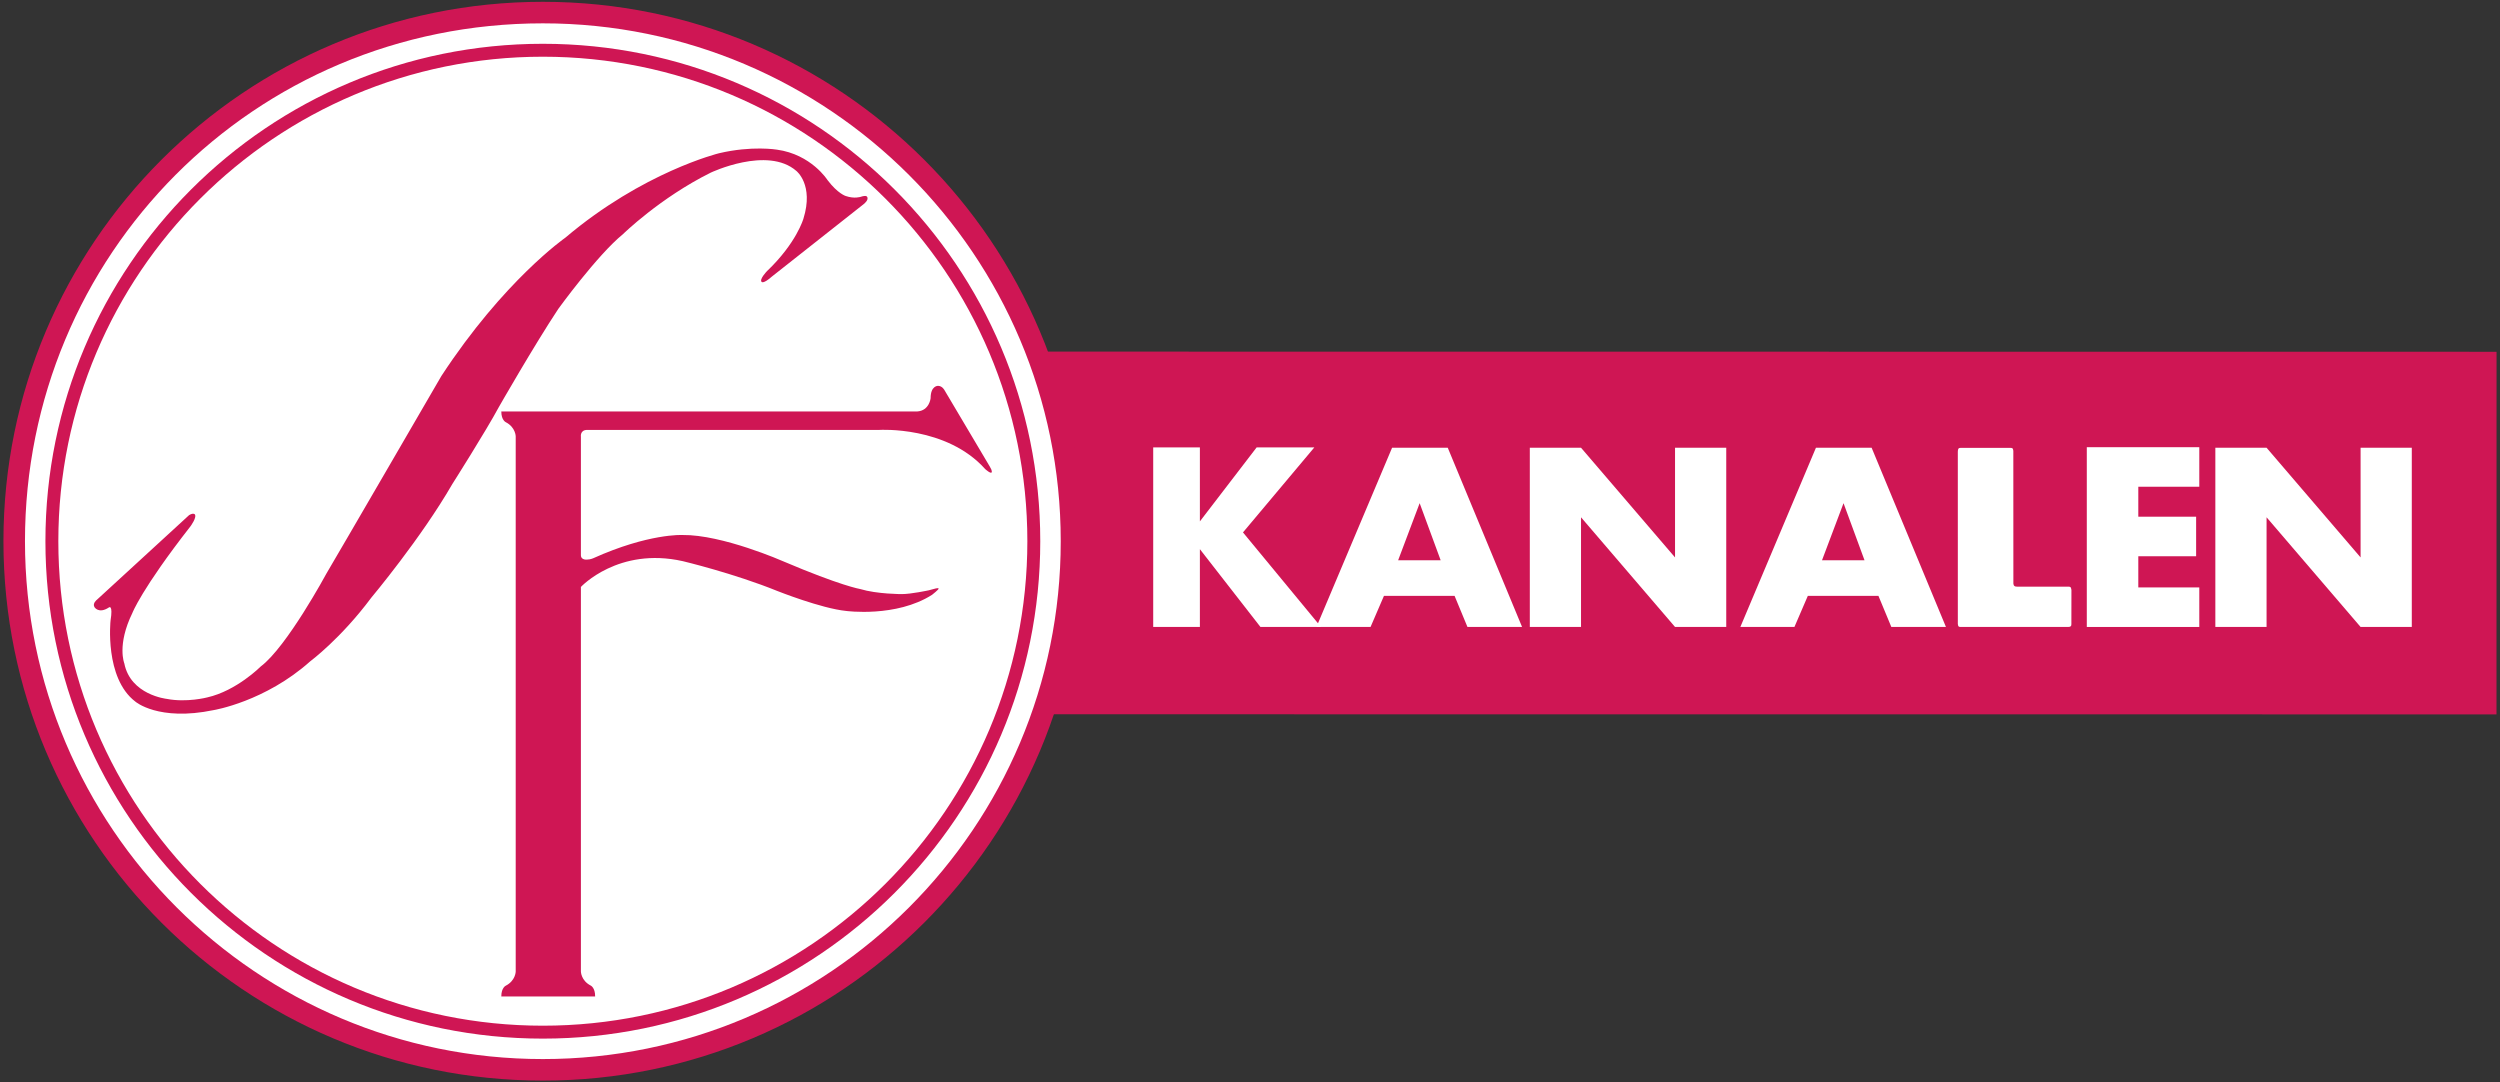
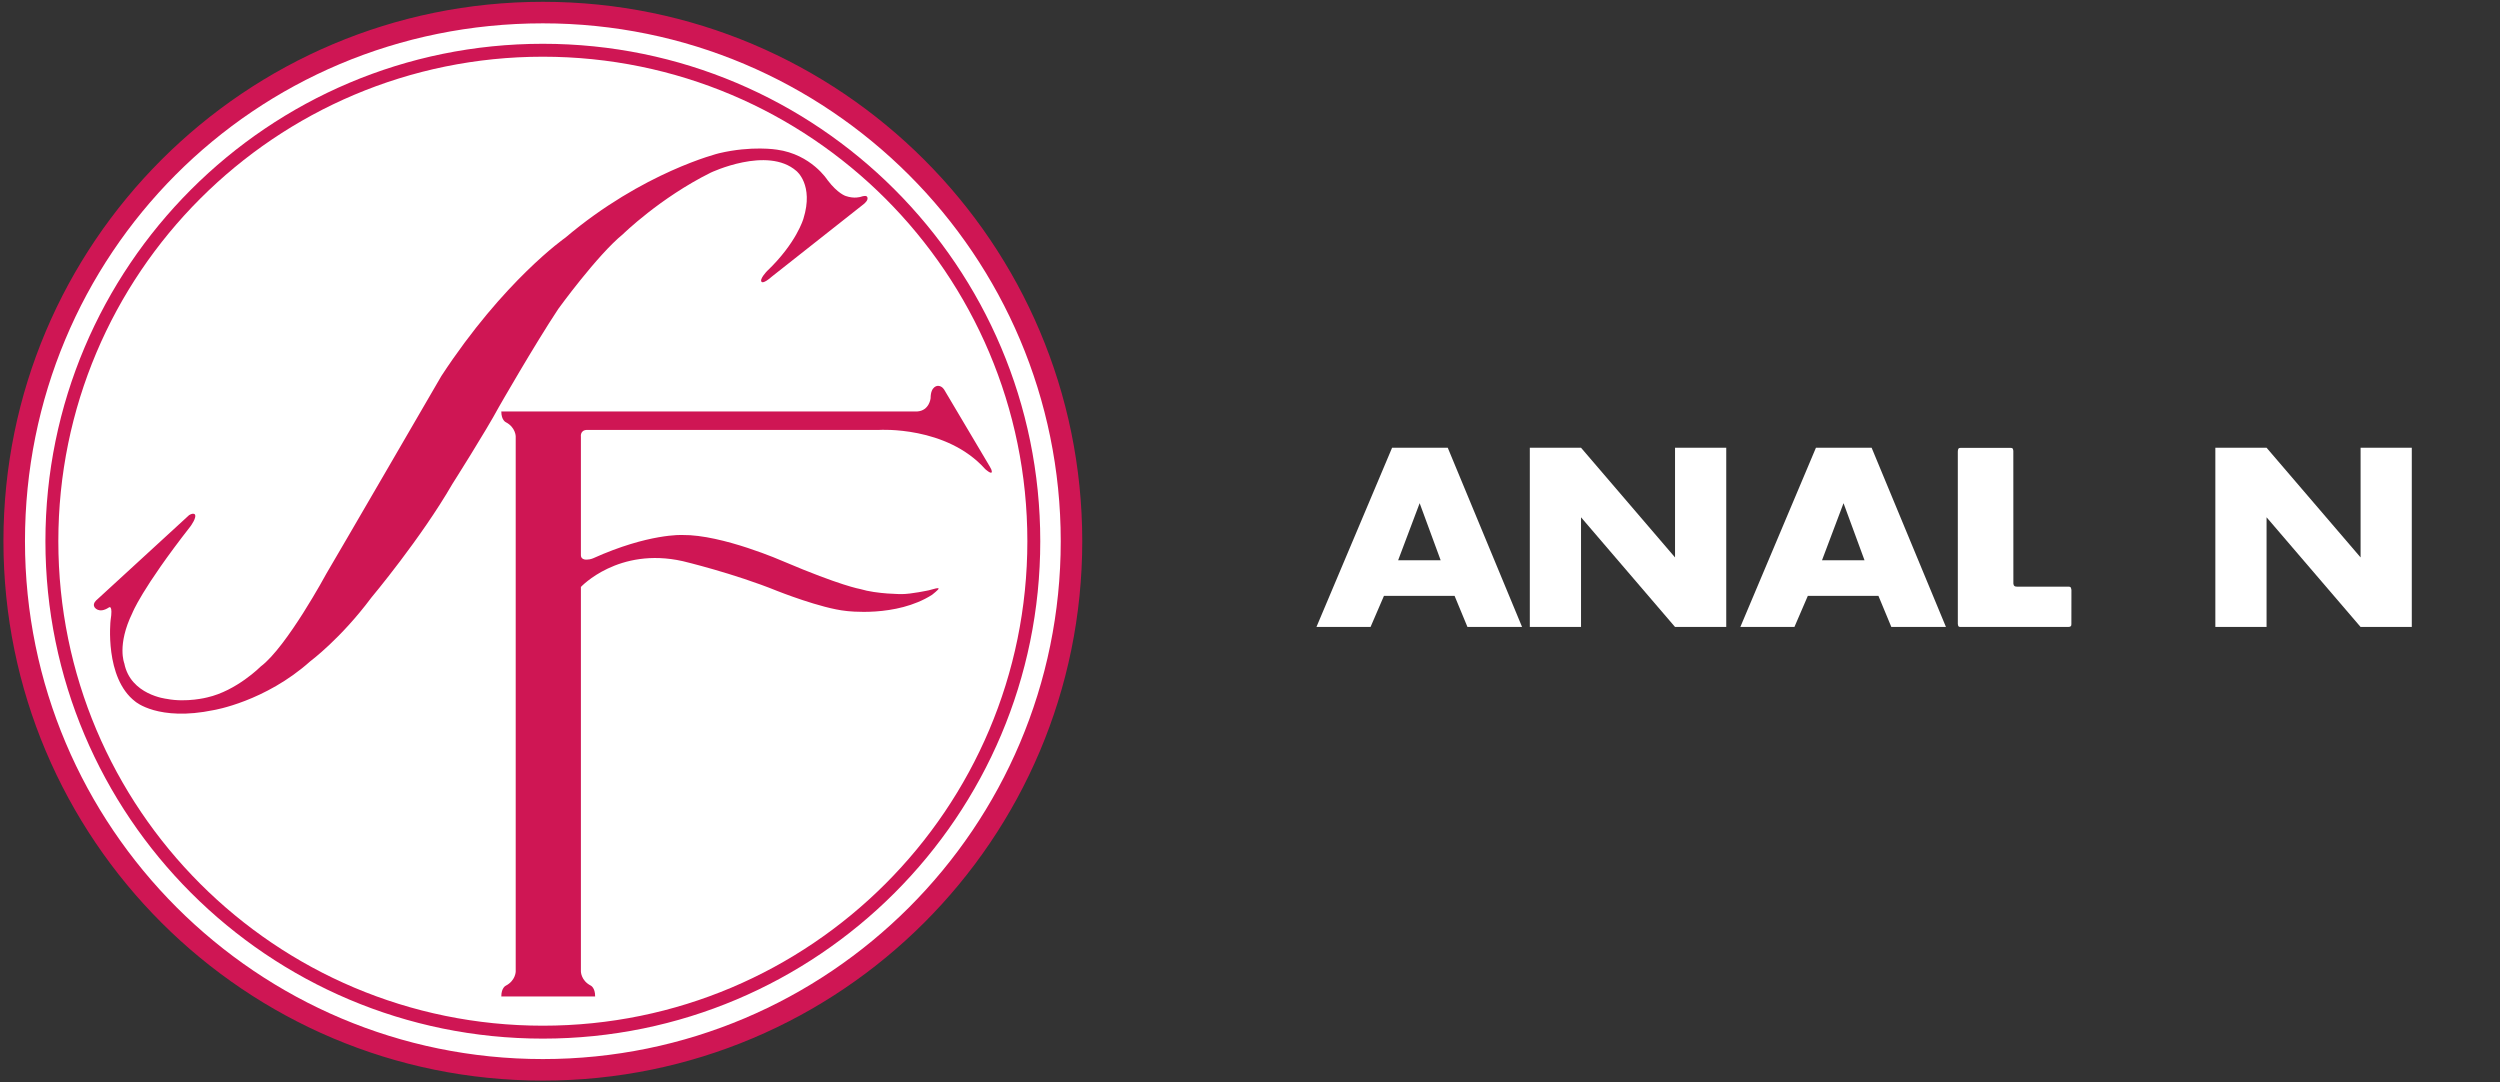
<svg xmlns="http://www.w3.org/2000/svg" xmlns:ns1="http://sodipodi.sourceforge.net/DTD/sodipodi-0.dtd" xmlns:ns2="http://www.inkscape.org/namespaces/inkscape" width="358" height="155" id="svg2" ns1:version="0.32" ns2:version="0.45.1" version="1.0" ns2:output_extension="org.inkscape.output.svg.inkscape">
  <rect width="100%" height="100%" fill="#333333" stroke="none" />
  <g ns2:label="Layer 1" ns2:groupmode="layer" id="layer1" transform="translate(-69,-457.859)">
    <g clip-path="url(#id3)" id="g2193" transform="matrix(0.24,0,0,-0.24,69,928.362)">


        </g>
    <g clip-path="url(#id4)" id="g2203" transform="matrix(0.24,0,0,-0.24,69.493,928.621)">
-       <path style="fill:#cf1654;fill-rule:nonzero;stroke:none" d="M 32.836,1535.36 L 32.914,1751.77 L 1487.56,1751.62 L 1487.52,1535.26 L 32.836,1535.36" id="path2205" />
-       <path style="fill:#ffffff;fill-rule:nonzero;stroke:none" d="M 747.734,1694.55 L 782.16,1694.55 L 739.59,1643.84 L 786.16,1587.42 L 750.016,1587.42 L 713.875,1633.84 L 713.875,1587.42 L 686.023,1587.42 L 686.023,1694.55 L 713.875,1694.55 L 713.875,1650.41 L 747.734,1694.55" id="path2207" />
      <path style="fill:#ffffff;fill-rule:nonzero;stroke:none" d="M 910.734,1694.36 L 941.289,1694.36 L 997.383,1628.91 L 997.383,1694.36 L 1027.94,1694.36 L 1027.94,1587.42 L 997.383,1587.42 L 941.289,1652.86 L 941.289,1587.42 L 910.734,1587.42 L 910.734,1694.36" id="path2209" />
-       <path style="fill:#ffffff;fill-rule:nonzero;stroke:none" d="M 1273.8,1671.09 L 1273.8,1653.21 L 1308.3,1653.21 L 1308.3,1629.61 L 1273.8,1629.61 L 1273.8,1611.01 L 1310.19,1611.01 L 1310.19,1587.42 L 1243.07,1587.42 L 1243.07,1694.68 L 1310.19,1694.68 L 1310.19,1671.09 L 1273.8,1671.09" id="path2211" />
      <path style="fill:#ffffff;fill-rule:nonzero;stroke:none" d="M 1319.77,1694.36 L 1350.33,1694.36 L 1406.43,1628.91 L 1406.43,1694.36 L 1436.98,1694.36 L 1436.98,1587.42 L 1406.43,1587.42 L 1350.33,1652.86 L 1350.33,1587.42 L 1319.77,1587.42 L 1319.77,1694.36" id="path2213" />
      <path style="fill:#ffffff;fill-rule:nonzero;stroke:none" d="M 823.699,1605.96 L 815.707,1587.42 L 783.422,1587.42 L 828.559,1694.36 L 861.77,1694.36 L 906.117,1587.42 L 873.523,1587.42 L 865.848,1605.96 L 823.699,1605.96 z M 845.008,1661.28 L 832.16,1627.2 L 857.547,1627.2 L 845.008,1661.28" id="path2215" />
      <path style="fill:#ffffff;fill-rule:nonzero;stroke:none" d="M 1076.61,1605.96 L 1068.62,1587.42 L 1036.35,1587.42 L 1081.46,1694.36 L 1114.68,1694.36 L 1159.03,1587.42 L 1126.44,1587.42 L 1118.75,1605.96 L 1076.61,1605.96 z M 1097.92,1661.28 L 1085.07,1627.2 L 1110.45,1627.2 L 1097.92,1661.28" id="path2217" />
      <path style="fill:#ffffff;fill-rule:nonzero;stroke:none" d="M 1166.11,1692 L 1166.12,1589.26 L 1166.23,1588.55 C 1166.38,1587.69 1166.71,1587.42 1167.77,1587.42 L 1231.84,1587.42 C 1233.34,1587.42 1233.9,1587.85 1233.87,1589.12 L 1233.9,1609.5 L 1233.79,1610.06 C 1233.62,1611.2 1233.25,1611.48 1232.04,1611.48 L 1201.38,1611.48 C 1199.99,1611.48 1199.48,1611.92 1199.3,1613.06 L 1199.26,1613.33 L 1199.23,1692.42 L 1199.15,1693 C 1199.01,1694.01 1198.65,1694.28 1197.44,1694.28 L 1167.73,1694.28 C 1166.54,1694.28 1166.14,1693.73 1166.11,1692" id="path2219" />
      <path style="fill:#ffffff;fill-rule:nonzero;stroke:none" d="M 321.813,1322.59 C 497.113,1322.59 639.223,1464.68 639.223,1639.98 C 639.223,1815.27 497.113,1957.38 321.813,1957.38 C 146.516,1957.38 4.41,1815.27 4.41,1639.98 C 4.41,1464.68 146.516,1322.59 321.813,1322.59" id="path2221" />
      <path style="fill:#cf1654;fill-rule:nonzero;stroke:none" d="M 321.848,1329.6 C 492.5,1329.6 630.852,1467.93 630.852,1638.58 C 630.852,1809.23 492.5,1947.58 321.848,1947.58 C 149.223,1947.58 12.848,1809.23 12.848,1638.58 C 12.848,1467.93 151.191,1329.6 321.848,1329.6 M 0,1638.58 C 0,1816.33 144.105,1960.43 321.848,1960.43 C 499.586,1960.43 643.691,1816.33 643.691,1638.58 C 643.691,1460.83 499.586,1316.75 321.848,1316.75 C 144.105,1316.75 0,1460.83 0,1638.58" id="path2223" />
      <path style="fill:#cf1654;fill-rule:nonzero;stroke:none" d="M 321.848,1349.51 C 481.504,1349.51 610.938,1478.93 610.938,1638.58 C 610.938,1798.24 481.504,1927.67 321.848,1927.67 C 162.184,1927.67 32.754,1798.24 32.754,1638.58 C 32.754,1478.93 162.184,1349.51 321.848,1349.51 M 25.047,1638.58 C 25.047,1802.5 157.926,1935.38 321.848,1935.38 C 485.762,1935.38 618.637,1802.5 618.637,1638.58 C 618.637,1474.67 485.762,1341.8 321.848,1341.8 C 157.926,1341.8 25.047,1474.67 25.047,1638.58" id="path2225" />
      <path style="fill:#cf1654;fill-rule:nonzero;stroke:none" d="M 314.742,1716 L 297.059,1716 C 297.059,1710.78 299.734,1709.6 299.734,1709.6 C 305.609,1706.55 305.652,1701.15 305.652,1701.15 L 305.652,1381.82 C 305.652,1381.82 305.609,1376.42 299.734,1373.38 C 299.734,1373.38 297.059,1372.2 297.059,1366.97 L 353.043,1366.97 C 353.094,1372.2 350.43,1373.44 350.43,1373.44 C 344.551,1376.48 344.551,1381.88 344.551,1381.88 L 344.551,1611.3 C 344.551,1611.3 366.875,1635.34 405.344,1626.68 C 405.344,1626.68 435.793,1619.43 461.867,1608.84 C 461.867,1608.84 487.926,1598.48 502.777,1596.98 C 502.777,1596.98 532.586,1592.93 554.066,1606.6 C 554.066,1606.6 558.168,1609.81 557.996,1610.31 C 557.75,1610.96 555.941,1610.31 552.035,1609.28 C 552.035,1609.28 541.613,1607.03 536.063,1607.03 C 536.063,1607.03 521.316,1606.98 511.109,1610.07 C 511.109,1610.07 499.676,1611.95 465.277,1626.59 C 465.277,1626.59 428.953,1642.61 405.121,1642.29 C 405.121,1642.29 385.055,1643.35 351.82,1628.39 C 351.82,1628.39 350.109,1627.65 348.508,1627.65 C 348.508,1627.65 344.551,1627 344.551,1630.31 L 344.551,1700.94 C 344.551,1700.94 343.914,1704.95 348.289,1705 L 522.754,1705 C 522.754,1705 562.699,1707.46 585.805,1681.6 C 585.805,1681.6 589.137,1678.61 589.621,1679.67 C 589.621,1679.67 590.277,1680.32 588.48,1683.2 L 561.547,1728.61 C 561.547,1728.61 560.262,1731.29 557.586,1731.29 C 557.586,1731.29 553.211,1731.39 553.211,1723.91 C 553.211,1723.91 552.504,1716.48 545.203,1716 L 314.742,1716 z M 114.086,1654.71 C 115.758,1653.07 111.602,1647.48 111.602,1647.48 C 82.312,1609.96 76.918,1595.74 76.918,1595.74 C 67.613,1576.67 72.113,1565.7 72.113,1565.7 C 75.844,1546.83 97.391,1544.52 97.391,1544.52 C 109.316,1542.17 121.563,1545.38 121.563,1545.38 C 139.133,1549.34 153.504,1563.83 153.504,1563.83 C 169.109,1575.52 192.734,1619.33 192.734,1619.33 C 197.809,1627.79 261.297,1737.16 261.297,1737.16 C 298.68,1794.25 335.199,1819.64 335.199,1819.64 C 381.641,1858.98 426.93,1870.06 426.93,1870.06 C 446.566,1874.72 461.484,1872.22 461.484,1872.22 C 482.059,1869.39 491.711,1854.04 491.711,1854.04 C 497.871,1845.93 502.566,1844.56 502.566,1844.56 C 507.766,1842.75 511.527,1844.08 511.527,1844.08 C 514.965,1845.2 515.277,1844.12 515.277,1844.12 C 516.629,1842.29 513.359,1839.78 513.359,1839.78 L 458.543,1796.52 C 453.324,1791.89 452.387,1793.3 452.387,1793.3 C 450.816,1794.83 455.609,1799.76 455.609,1799.76 C 473.223,1816.55 477.316,1831.01 477.316,1831.01 C 483.66,1851.27 473.113,1859.51 473.113,1859.51 C 455.859,1874.56 422.02,1858.5 422.02,1858.5 C 391.723,1843.45 369.652,1821.8 369.652,1821.8 C 354.25,1809.25 331.039,1777.17 331.039,1777.17 C 316.336,1754.93 295.574,1718.6 295.574,1718.6 C 287.84,1704.21 267.848,1672.72 267.848,1672.72 C 249.113,1640.24 219.535,1604.96 219.535,1604.96 C 201.254,1580.4 183.066,1566.94 183.066,1566.94 C 156.121,1542.84 125.473,1537.82 125.473,1537.82 C 92.336,1530.93 78.648,1542.93 78.648,1542.93 C 60.203,1557.04 63.902,1591.18 63.902,1591.18 C 65.469,1601.06 62.969,1599.09 62.969,1599.09 C 56.816,1595.03 54.32,1599.24 54.32,1599.24 C 52.977,1601.5 55.691,1603.59 55.691,1603.59 L 110.754,1654.13 C 113.137,1655.59 114.086,1654.71 114.086,1654.71" id="path2227" />
    </g>
    <g clip-path="url(#id5)" id="g2229" transform="matrix(0.24,0,0,-0.24,69,928.362)">
      <path style="fill:#cf1654;fill-rule:nonzero;stroke:none" d="M 295.832,0.098 L 295.879,216.504 L 1143.27,216.355 L 1143.25,-0.012 L 295.832,0.098" id="path2231" />
-       <path style="fill:#ffffff;fill-rule:nonzero;stroke:none" d="M 403.441,159.285 L 437.863,159.285 L 395.297,108.57 L 441.867,52.148 L 405.727,52.148 L 369.586,98.574 L 369.586,52.148 L 341.734,52.148 L 341.734,159.285 L 369.586,159.285 L 369.586,115.141 L 403.441,159.285" id="path2233" />
      <path style="fill:#ffffff;fill-rule:nonzero;stroke:none" d="M 566.438,159.086 L 596.992,159.086 L 653.09,93.637 L 653.09,159.086 L 683.645,159.086 L 683.645,52.148 L 653.09,52.148 L 596.992,117.59 L 596.992,52.148 L 566.438,52.148 L 566.438,159.086" id="path2235" />
-       <path style="fill:#ffffff;fill-rule:nonzero;stroke:none" d="M 929.504,135.82 L 929.504,117.941 L 964.004,117.941 L 964.004,94.348 L 929.504,94.348 L 929.504,75.746 L 965.891,75.746 L 965.891,52.148 L 898.777,52.148 L 898.777,159.418 L 965.891,159.418 L 965.891,135.82 L 929.504,135.82" id="path2237" />
      <path style="fill:#ffffff;fill-rule:nonzero;stroke:none" d="M 975.484,159.086 L 1006.04,159.086 L 1062.14,93.637 L 1062.14,159.086 L 1092.69,159.086 L 1092.69,52.148 L 1062.14,52.148 L 1006.04,117.59 L 1006.04,52.148 L 975.484,52.148 L 975.484,159.086" id="path2239" />
      <path style="fill:#ffffff;fill-rule:nonzero;stroke:none" d="M 479.402,70.688 L 471.414,52.148 L 439.133,52.148 L 484.262,159.086 L 517.48,159.086 L 561.824,52.148 L 529.234,52.148 L 521.555,70.688 L 479.402,70.688 z M 500.715,126.012 L 487.867,91.934 L 513.25,91.934 L 500.715,126.012" id="path2241" />
      <path style="fill:#ffffff;fill-rule:nonzero;stroke:none" d="M 732.316,70.688 L 724.324,52.148 L 692.047,52.148 L 737.176,159.086 L 770.395,159.086 L 814.738,52.148 L 782.145,52.148 L 774.461,70.688 L 732.316,70.688 z M 753.629,126.012 L 740.777,91.934 L 766.164,91.934 L 753.629,126.012" id="path2243" />
      <path style="fill:#ffffff;fill-rule:nonzero;stroke:none" d="M 821.816,156.738 L 821.824,53.992 L 821.941,53.281 C 822.082,52.426 822.422,52.148 823.48,52.148 L 887.543,52.148 C 889.047,52.148 889.605,52.578 889.574,53.852 L 889.605,74.242 L 889.5,74.797 C 889.328,75.934 888.965,76.223 887.746,76.223 L 857.086,76.223 C 855.695,76.223 855.184,76.652 855.012,77.801 L 854.973,78.07 L 854.941,157.152 L 854.863,157.738 C 854.715,158.742 854.363,159.016 853.148,159.016 L 823.438,159.016 C 822.242,159.016 821.848,158.465 821.816,156.738" id="path2245" />
      <path style="fill:#ffffff;fill-rule:nonzero;stroke:none" d="M 714.879,196.742 C 892.254,196.742 1036.04,340.539 1036.04,517.914 C 1036.04,695.301 892.254,839.098 714.879,839.098 C 537.504,839.098 393.715,695.301 393.715,517.914 C 393.715,340.539 537.504,196.742 714.879,196.742" id="path2247" />
      <path style="fill:#cf1654;fill-rule:nonzero;stroke:none" d="M 714.914,203.84 C 887.586,203.84 1027.57,343.824 1027.57,516.5 C 1027.57,689.188 887.586,829.188 714.914,829.188 C 540.242,829.188 402.246,689.188 402.246,516.5 C 402.246,343.824 542.234,203.84 714.914,203.84 M 389.25,516.5 C 389.25,696.371 535.063,842.184 714.914,842.184 C 894.758,842.184 1040.57,696.371 1040.57,516.5 C 1040.57,336.637 894.758,190.832 714.914,190.832 C 535.063,190.832 389.25,336.637 389.25,516.5" id="path2249" />
      <path style="fill:#cf1654;fill-rule:nonzero;stroke:none" d="M 714.914,223.988 C 876.457,223.988 1007.43,354.949 1007.43,516.5 C 1007.43,678.059 876.457,809.035 714.914,809.035 C 553.355,809.035 422.391,678.059 422.391,516.5 C 422.391,354.949 553.355,223.988 714.914,223.988 M 414.594,516.5 C 414.594,682.371 549.047,816.828 714.914,816.828 C 880.77,816.828 1015.21,682.371 1015.21,516.5 C 1015.21,350.641 880.77,216.184 714.914,216.184 C 549.047,216.184 414.594,350.641 414.594,516.5" id="path2251" />
      <path style="fill:#cf1654;fill-rule:nonzero;stroke:none" d="M 707.723,594.848 L 689.828,594.848 C 689.828,589.559 692.535,588.371 692.535,588.371 C 698.484,585.277 698.523,579.828 698.523,579.828 L 698.523,256.684 C 698.523,256.684 698.484,251.219 692.535,248.133 C 692.535,248.133 689.828,246.953 689.828,241.66 L 746.477,241.66 C 746.523,246.953 743.832,248.199 743.832,248.199 C 737.883,251.277 737.883,256.742 737.883,256.742 L 737.883,488.91 C 737.883,488.91 760.477,513.227 799.395,504.469 C 799.395,504.469 830.207,497.117 856.59,486.418 C 856.59,486.418 882.957,475.93 897.992,474.414 C 897.992,474.414 928.148,470.305 949.887,484.145 C 949.887,484.145 954.035,487.391 953.859,487.895 C 953.613,488.559 951.777,487.895 947.828,486.852 C 947.828,486.852 937.285,484.574 931.668,484.574 C 931.668,484.574 916.75,484.527 906.418,487.652 C 906.418,487.652 894.852,489.555 860.043,504.367 C 860.043,504.367 823.289,520.574 799.176,520.258 C 799.176,520.258 778.867,521.324 745.238,506.199 C 745.238,506.199 743.504,505.441 741.895,505.441 C 741.895,505.441 737.883,504.789 737.883,508.137 L 737.883,579.609 C 737.883,579.609 737.242,583.664 741.668,583.715 L 918.199,583.715 C 918.199,583.715 958.617,586.199 982,560.043 C 982,560.043 985.367,557.004 985.863,558.086 C 985.863,558.086 986.535,558.738 984.703,561.66 L 957.453,607.613 C 957.453,607.613 956.152,610.313 953.445,610.313 C 953.445,610.313 949.016,610.422 949.016,602.855 C 949.016,602.855 948.305,595.332 940.918,594.848 L 707.723,594.848 z M 504.688,532.824 C 506.379,531.176 502.172,525.516 502.172,525.516 C 472.539,487.547 467.074,473.148 467.074,473.148 C 457.664,453.855 462.215,442.75 462.215,442.75 C 465.988,423.652 487.797,421.32 487.797,421.32 C 499.863,418.941 512.254,422.188 512.254,422.188 C 530.035,426.191 544.574,440.859 544.574,440.859 C 560.363,452.691 584.27,497.023 584.27,497.023 C 589.402,505.586 653.645,616.262 653.645,616.262 C 691.465,674.02 728.426,699.711 728.426,699.711 C 775.418,739.527 821.242,750.738 821.242,750.738 C 841.109,755.453 856.199,752.93 856.199,752.93 C 877.023,750.059 886.793,734.535 886.793,734.535 C 893.02,726.316 897.773,724.934 897.773,724.934 C 903.039,723.113 906.848,724.445 906.848,724.445 C 910.32,725.578 910.637,724.496 910.637,724.496 C 912,722.629 908.691,720.098 908.691,720.098 L 853.223,676.313 C 847.949,671.637 846.996,673.066 846.996,673.066 C 845.41,674.613 850.262,679.609 850.262,679.609 C 868.078,696.586 872.223,711.227 872.223,711.227 C 878.641,731.723 867.973,740.059 867.973,740.059 C 850.512,755.293 816.273,739.039 816.273,739.039 C 785.613,723.809 763.285,701.902 763.285,701.902 C 747.699,689.203 724.211,656.75 724.211,656.75 C 709.336,634.234 688.328,597.48 688.328,597.48 C 680.504,582.914 660.27,551.051 660.27,551.051 C 641.313,518.188 611.383,482.492 611.383,482.492 C 592.891,457.633 574.484,444.012 574.484,444.012 C 547.223,419.617 516.207,414.551 516.207,414.551 C 482.676,407.57 468.828,419.707 468.828,419.707 C 450.168,433.992 453.914,468.531 453.914,468.531 C 455.496,478.535 452.965,476.547 452.965,476.547 C 446.738,472.43 444.215,476.695 444.215,476.695 C 442.859,478.992 445.602,481.105 445.602,481.105 L 501.316,532.242 C 503.73,533.707 504.688,532.824 504.688,532.824" id="path2253" />
    </g>
  </g>
</svg>